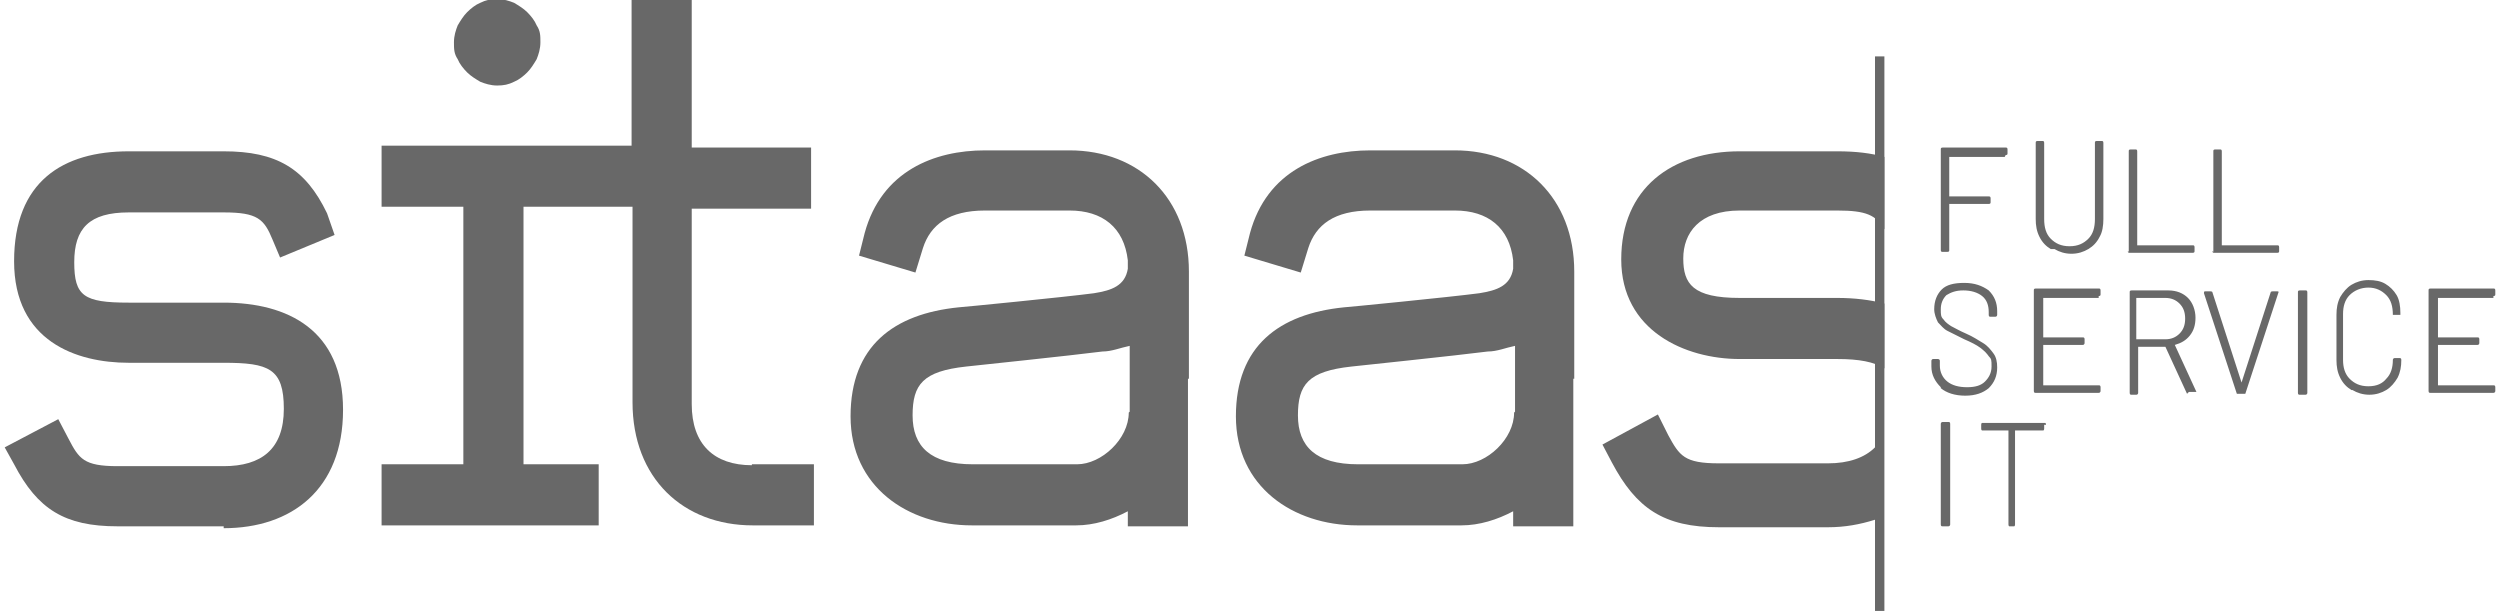
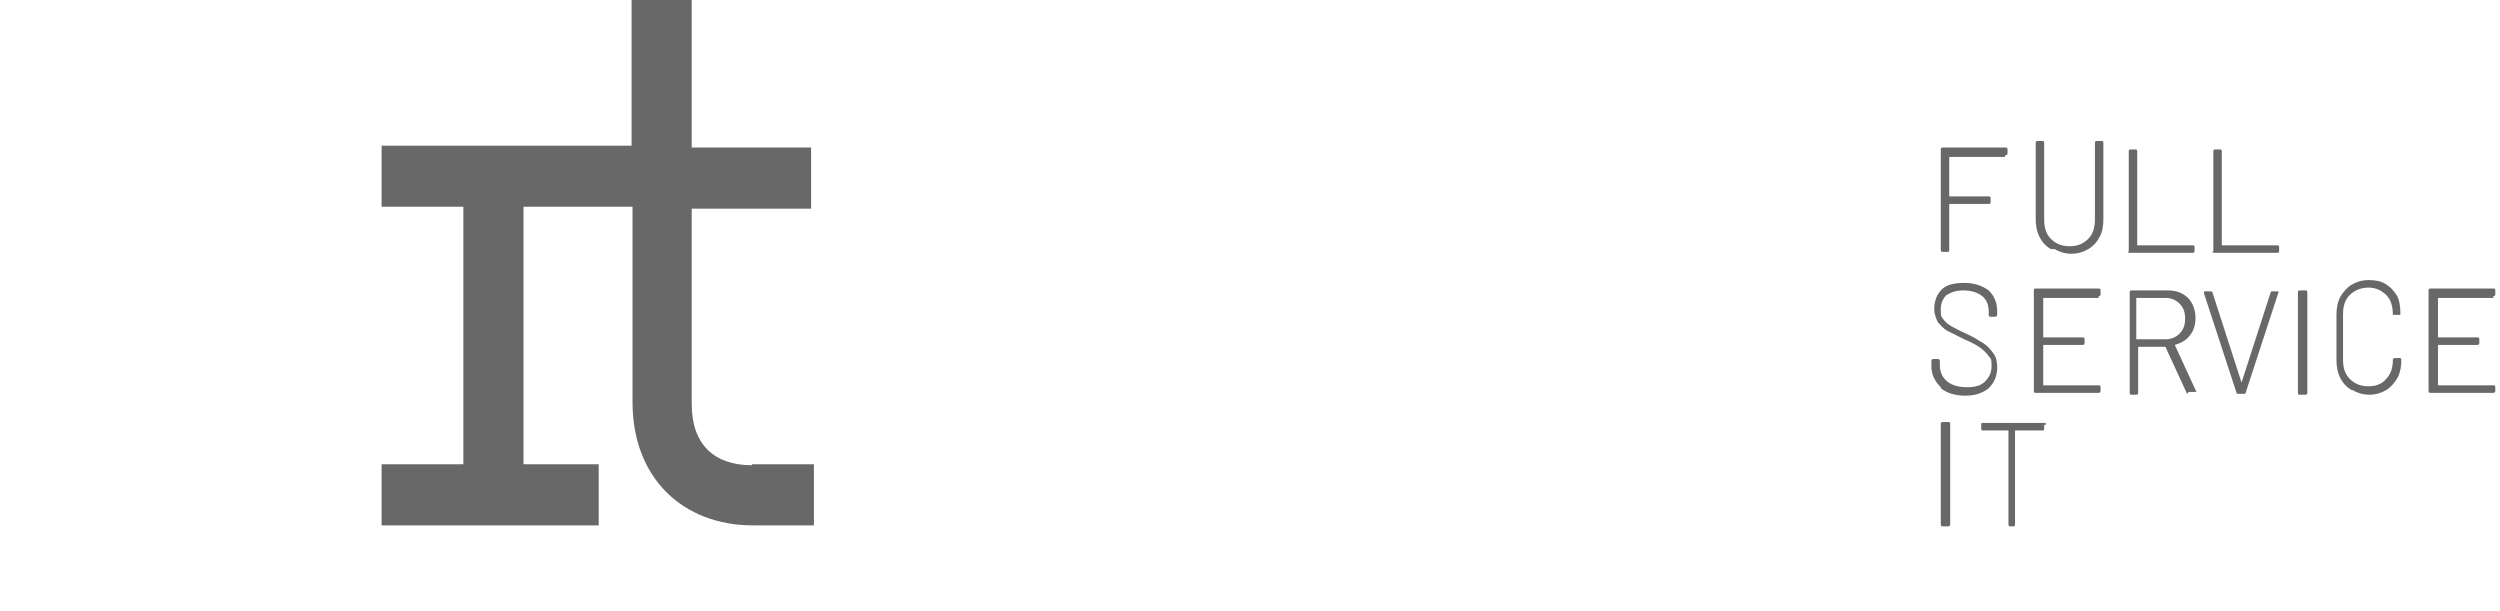
<svg xmlns="http://www.w3.org/2000/svg" version="1.1" viewBox="0 0 266 65">
  <defs>
    <style>
      .cls-1 {
        fill: #686868;
        fill-rule: evenodd;
      }
    </style>
  </defs>
  <g>
    <g id="Layer_1">
      <g id="Layer_1-2" data-name="Layer_1">
        <g>
-           <path class="cls-1" d="M23.8,56h-11.3c-5.6,0-8.5-1.8-11-6.6l-1-1.8,5.7-3,1.1,2.1c1.1,2.1,1.6,2.9,5.2,2.9h11.3c4,0,6.4-1.8,6.4-6.1s-1.6-4.9-6.4-4.9h-10.1c-5.6,0-12.2-2.3-12.2-10.8s5.2-11.7,12.2-11.7h10.1c5.6,0,8.7,1.8,11,6.6l.8,2.3-5.8,2.4-.8-1.9c-.9-2.2-1.6-2.9-5.2-2.9h-10.1c-4.2,0-5.8,1.7-5.8,5.3s1,4.3,5.8,4.3h10.1c6.8,0,12.7,2.9,12.7,11.4s-5.5,12.6-12.7,12.6" />
          <path class="cls-1" d="M80,49.5c-4,0-6.4-2.2-6.4-6.5v-20.8h12.7v-6.5h-12.7V0h-6.4v15.5h-26.6v6.5h8.7v27.4h-8.7v6.5h23.1v-6.5h-8v-27.4h11.6v20.8c0,8.1,5.4,13.1,12.8,13.1h6.5v-6.5h-6.6Z" />
-           <path class="cls-1" d="M57.1,2.7c-.2-.5-.6-1-1-1.4s-.9-.7-1.4-1c-.5-.2-1.1-.4-1.8-.4S51.7,0,51.1.3c-.5.2-1,.6-1.4,1s-.7.9-1,1.4c-.2.5-.4,1.1-.4,1.8s0,1.2.4,1.8c.2.5.6,1,1,1.4s.9.7,1.4,1c.5.2,1.1.4,1.8.4s1.2-.1,1.8-.4c.5-.2,1-.6,1.4-1,.4-.4.7-.9,1-1.4.2-.5.4-1.1.4-1.8s0-1.2-.4-1.8" />
-           <path class="cls-1" d="M161.1,43.9c0,2.8-2.9,5.5-5.5,5.5h-11.1c-4.5,0-6.4-1.9-6.4-5.2s1.1-4.7,5.7-5.2c0,0,11.4-1.2,14.5-1.6,1,0,1.9-.4,2.9-.6v7h0ZM167.5,40.3v-11.4c0-7.8-5.3-12.9-12.7-12.9h-9c-5.4,0-11,2.2-12.8,8.8l-.6,2.4,6,1.8.8-2.6c.8-2.5,2.8-4,6.6-4h9c3.5,0,5.8,1.8,6.2,5.3v.9c-.3,1.8-1.7,2.3-3.6,2.6-3,.4-14.2,1.5-14.4,1.5-6.9.7-11.5,4.1-11.5,11.6s6.1,11.6,12.9,11.6h11.1c1.9,0,3.8-.6,5.5-1.5v1.6h6.4v-15.7h.1ZM120.1,43.9c0,2.8-2.9,5.5-5.5,5.5h-11.1c-4.5,0-6.4-1.9-6.4-5.2s1.1-4.7,5.7-5.2c0,0,11.4-1.2,14.5-1.6,1,0,1.9-.4,2.9-.6v7h0ZM126.5,40.3v-11.4c0-7.8-5.3-12.9-12.7-12.9h-9c-5.4,0-11,2.2-12.8,8.8l-.6,2.4,6,1.8.8-2.6c.8-2.5,2.8-4,6.6-4h9c3.5,0,5.8,1.8,6.2,5.3v.9c-.3,1.8-1.7,2.3-3.6,2.6-3,.4-14.2,1.5-14.4,1.5-6.9.7-11.5,4.1-11.5,11.6s6.1,11.6,12.9,11.6h11.1c1.9,0,3.8-.6,5.5-1.5v1.6h6.4v-15.7h0ZM200.5,32.3c-1.5-.4-3.2-.6-5-.6h-10.4c-5,0-6-1.5-6-4.2s1.7-5.1,6-5.1h10.4c3.1,0,4.1.5,5,2v-7.7c-1.4-.4-3-.6-5-.6h-10.4c-7.2,0-12.6,3.9-12.6,11.5s6.8,10.6,12.6,10.6h10.4c2.3,0,3.9.3,5,1v-6.9ZM199.5,47.6c-1.1,1.1-2.8,1.7-5,1.7h-11.6c-3.7,0-4.2-.8-5.4-3l-1.1-2.2-5.9,3.2,1,1.9c2.6,4.9,5.5,6.9,11.4,6.9h11.6c1.8,0,3.4-.3,5-.8v-7.6h0Z" />
-           <polygon class="cls-1" points="199.5 65 200.5 65 200.5 6 199.5 6 199.5 65" />
          <path class="cls-1" d="M213.3,16.7h-5.9v4.2h4.2c.1,0,.2,0,.2.2v.4c0,.1,0,.2-.2.2h-4.2v4.9c0,.1,0,.2-.2.2h-.5c-.1,0-.2,0-.2-.2v-10.7c0-.1,0-.2.2-.2h6.7c.1,0,.2,0,.2.2v.4c0,.1,0,.2-.2.2M218.2,26.5c-.5-.3-.9-.7-1.2-1.3-.3-.6-.4-1.2-.4-1.9v-8.1c0-.1,0-.2.2-.2h.5c.1,0,.2,0,.2.2v8.1c0,.9.2,1.6.7,2.1s1.1.8,2,.8,1.5-.3,2-.8.7-1.2.7-2.1v-8.1c0-.1,0-.2.2-.2h.5c.1,0,.2,0,.2.2v8.1c0,.7-.1,1.4-.4,1.9-.3.6-.7,1-1.2,1.3s-1.1.5-1.8.5-1.3-.2-1.8-.5M226.5,26.8v-10.7c0-.1,0-.2.2-.2h.5c.1,0,.2,0,.2.2v10h5.9c.1,0,.2,0,.2.2v.4c0,.1,0,.2-.2.2h-6.7c-.1,0-.2,0-.2-.2M235.5,26.8v-10.7c0-.1,0-.2.2-.2h.5c.1,0,.2,0,.2.2v10h5.9c.1,0,.2,0,.2.2v.4c0,.1,0,.2-.2.2h-6.7c-.1,0-.2,0-.2-.2M206.5,41.2c-.6-.6-1-1.3-1-2.2v-.6c0,0,0-.2.2-.2h.5s.2,0,.2.2v.5c0,.7.3,1.3.8,1.7s1.2.6,2.1.6,1.5-.2,1.9-.6c.4-.4.7-.9.7-1.6s0-.8-.3-1.1c-.2-.3-.5-.6-.9-.9-.4-.3-1-.6-1.7-.9-.8-.4-1.4-.7-1.8-.9-.4-.2-.7-.6-1-.9-.2-.4-.4-.9-.4-1.4,0-.9.3-1.6.8-2.1s1.3-.7,2.4-.7,1.9.3,2.6.8c.6.6.9,1.3.9,2.2v.4c0,0,0,.2-.2.2h-.5c-.1,0-.2,0-.2-.2v-.3c0-.7-.2-1.3-.7-1.7-.5-.4-1.2-.6-2-.6s-1.3.2-1.8.5c-.4.4-.6.9-.6,1.5s0,.8.3,1.1c.2.3.5.5.8.7.4.2.9.5,1.6.8.7.3,1.3.7,1.8,1s.8.7,1.1,1.1c.3.4.4.9.4,1.5,0,.9-.3,1.6-.9,2.2-.6.5-1.4.8-2.5.8s-2-.3-2.6-.8M223.3,31.7h-5.9v4.2h4.2c.1,0,.2,0,.2.2v.4c0,0,0,.2-.2.2h-4.2v4.3h5.9c.1,0,.2,0,.2.2v.4c0,0,0,.2-.2.2h-6.7c-.1,0-.2,0-.2-.2v-10.7c0-.1,0-.2.2-.2h6.7c.1,0,.2,0,.2.2v.4c0,.1,0,.2-.2.2M227.3,31.8v4.3h3.1c.6,0,1.1-.2,1.5-.6.4-.4.6-.9.6-1.6s-.2-1.2-.6-1.6c-.4-.4-.9-.6-1.5-.6h-3.1M232.7,41.9l-2.3-5h-2.9v4.9c0,0,0,.2-.2.2h-.5c-.1,0-.2,0-.2-.2v-10.7c0-.1,0-.2.2-.2h3.9c.9,0,1.6.3,2.1.8s.8,1.3.8,2.1-.2,1.4-.6,1.9c-.4.5-.9.8-1.6,1h0l2.3,5h0s0,0-.1,0h-.5s-.2,0-.2,0M238,41.9l-3.5-10.7h0c0-.1,0-.2.1-.2h.6s.2,0,.2.1l3.1,9.6h0l3.1-9.6s0-.1.2-.1h.5c.1,0,.2,0,.1.2l-3.5,10.7s0,0-.2,0h-.6s-.2,0-.2,0M244.5,41.8v-10.7c0-.1,0-.2.2-.2h.6c.1,0,.2,0,.2.2v10.7c0,0,0,.2-.2.2h-.6c-.1,0-.2,0-.2-.2M250.2,41.5c-.5-.3-.9-.7-1.2-1.3s-.4-1.2-.4-1.9v-4.8c0-.7.1-1.3.4-1.9.3-.5.7-1,1.2-1.3s1.1-.5,1.8-.5,1.3.1,1.8.4.9.7,1.2,1.2.4,1.2.4,1.9h0v.2h-.6c-.1,0-.2,0-.2,0h0c0-.9-.2-1.6-.7-2.1s-1.1-.8-1.9-.8-1.5.3-2,.8-.7,1.2-.7,2v4.9c0,.8.2,1.5.7,2s1.1.8,2,.8,1.5-.3,1.9-.8c.5-.5.7-1.2.7-2h0c0,0,0-.2.2-.2h.5c.1,0,.2,0,.2.2,0,.7-.1,1.3-.4,1.9-.3.5-.7,1-1.2,1.3s-1.1.5-1.8.5-1.3-.2-1.8-.5M265.3,31.7h-5.9v4.2h4.2c.1,0,.2,0,.2.2v.4c0,0,0,.2-.2.2h-4.2v4.3h5.9c.1,0,.2,0,.2.2v.4c0,0,0,.2-.2.2h-6.7c-.1,0-.2,0-.2-.2v-10.7c0-.1,0-.2.2-.2h6.7c.1,0,.2,0,.2.2v.4c0,.1,0,.2-.2.2M206.5,55.8v-10.7c0,0,0-.2.2-.2h.6c.1,0,.2,0,.2.2v10.7c0,0,0,.2-.2.2h-.6c-.1,0-.2,0-.2-.2M217.5,45.2v.4c0,0,0,.2-.1.2h-3v10c0,0,0,.2-.1.2h-.5s-.1,0-.1-.2v-10h-2.8s-.1,0-.1-.2v-.4c0,0,0-.2.1-.2h6.7s.1,0,.1.2" />
        </g>
      </g>
    </g>
  </g>
</svg>